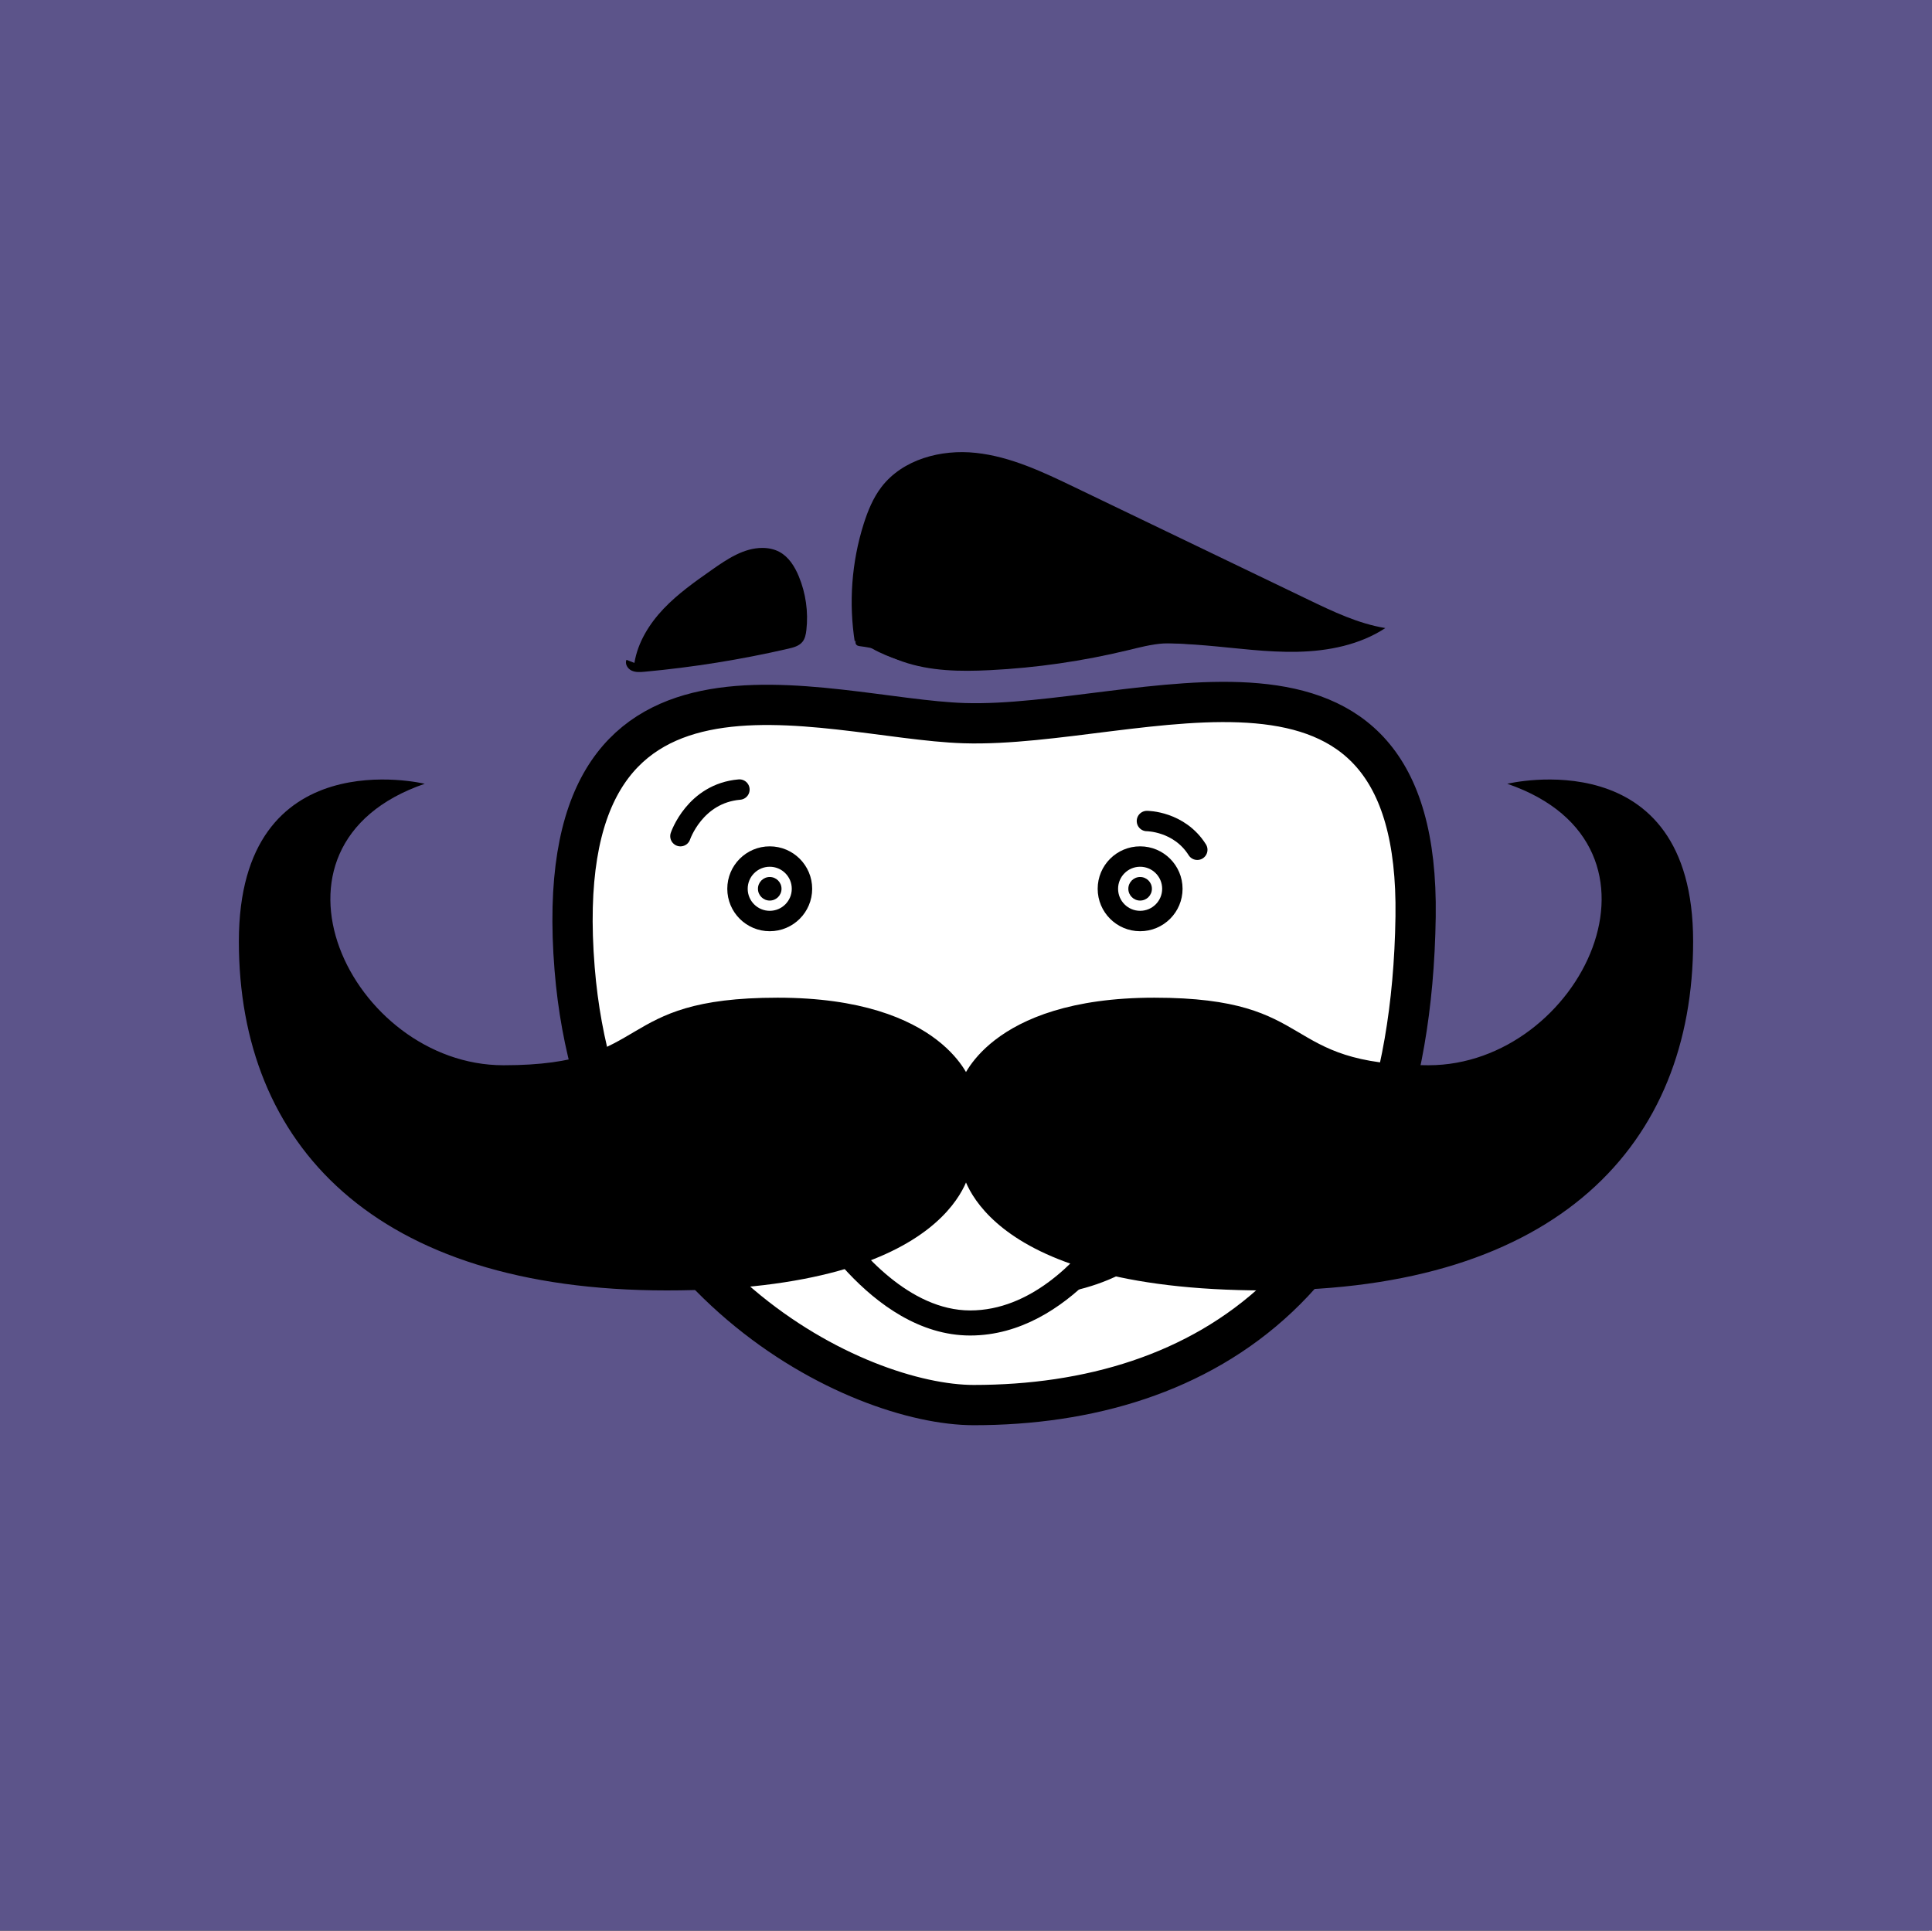
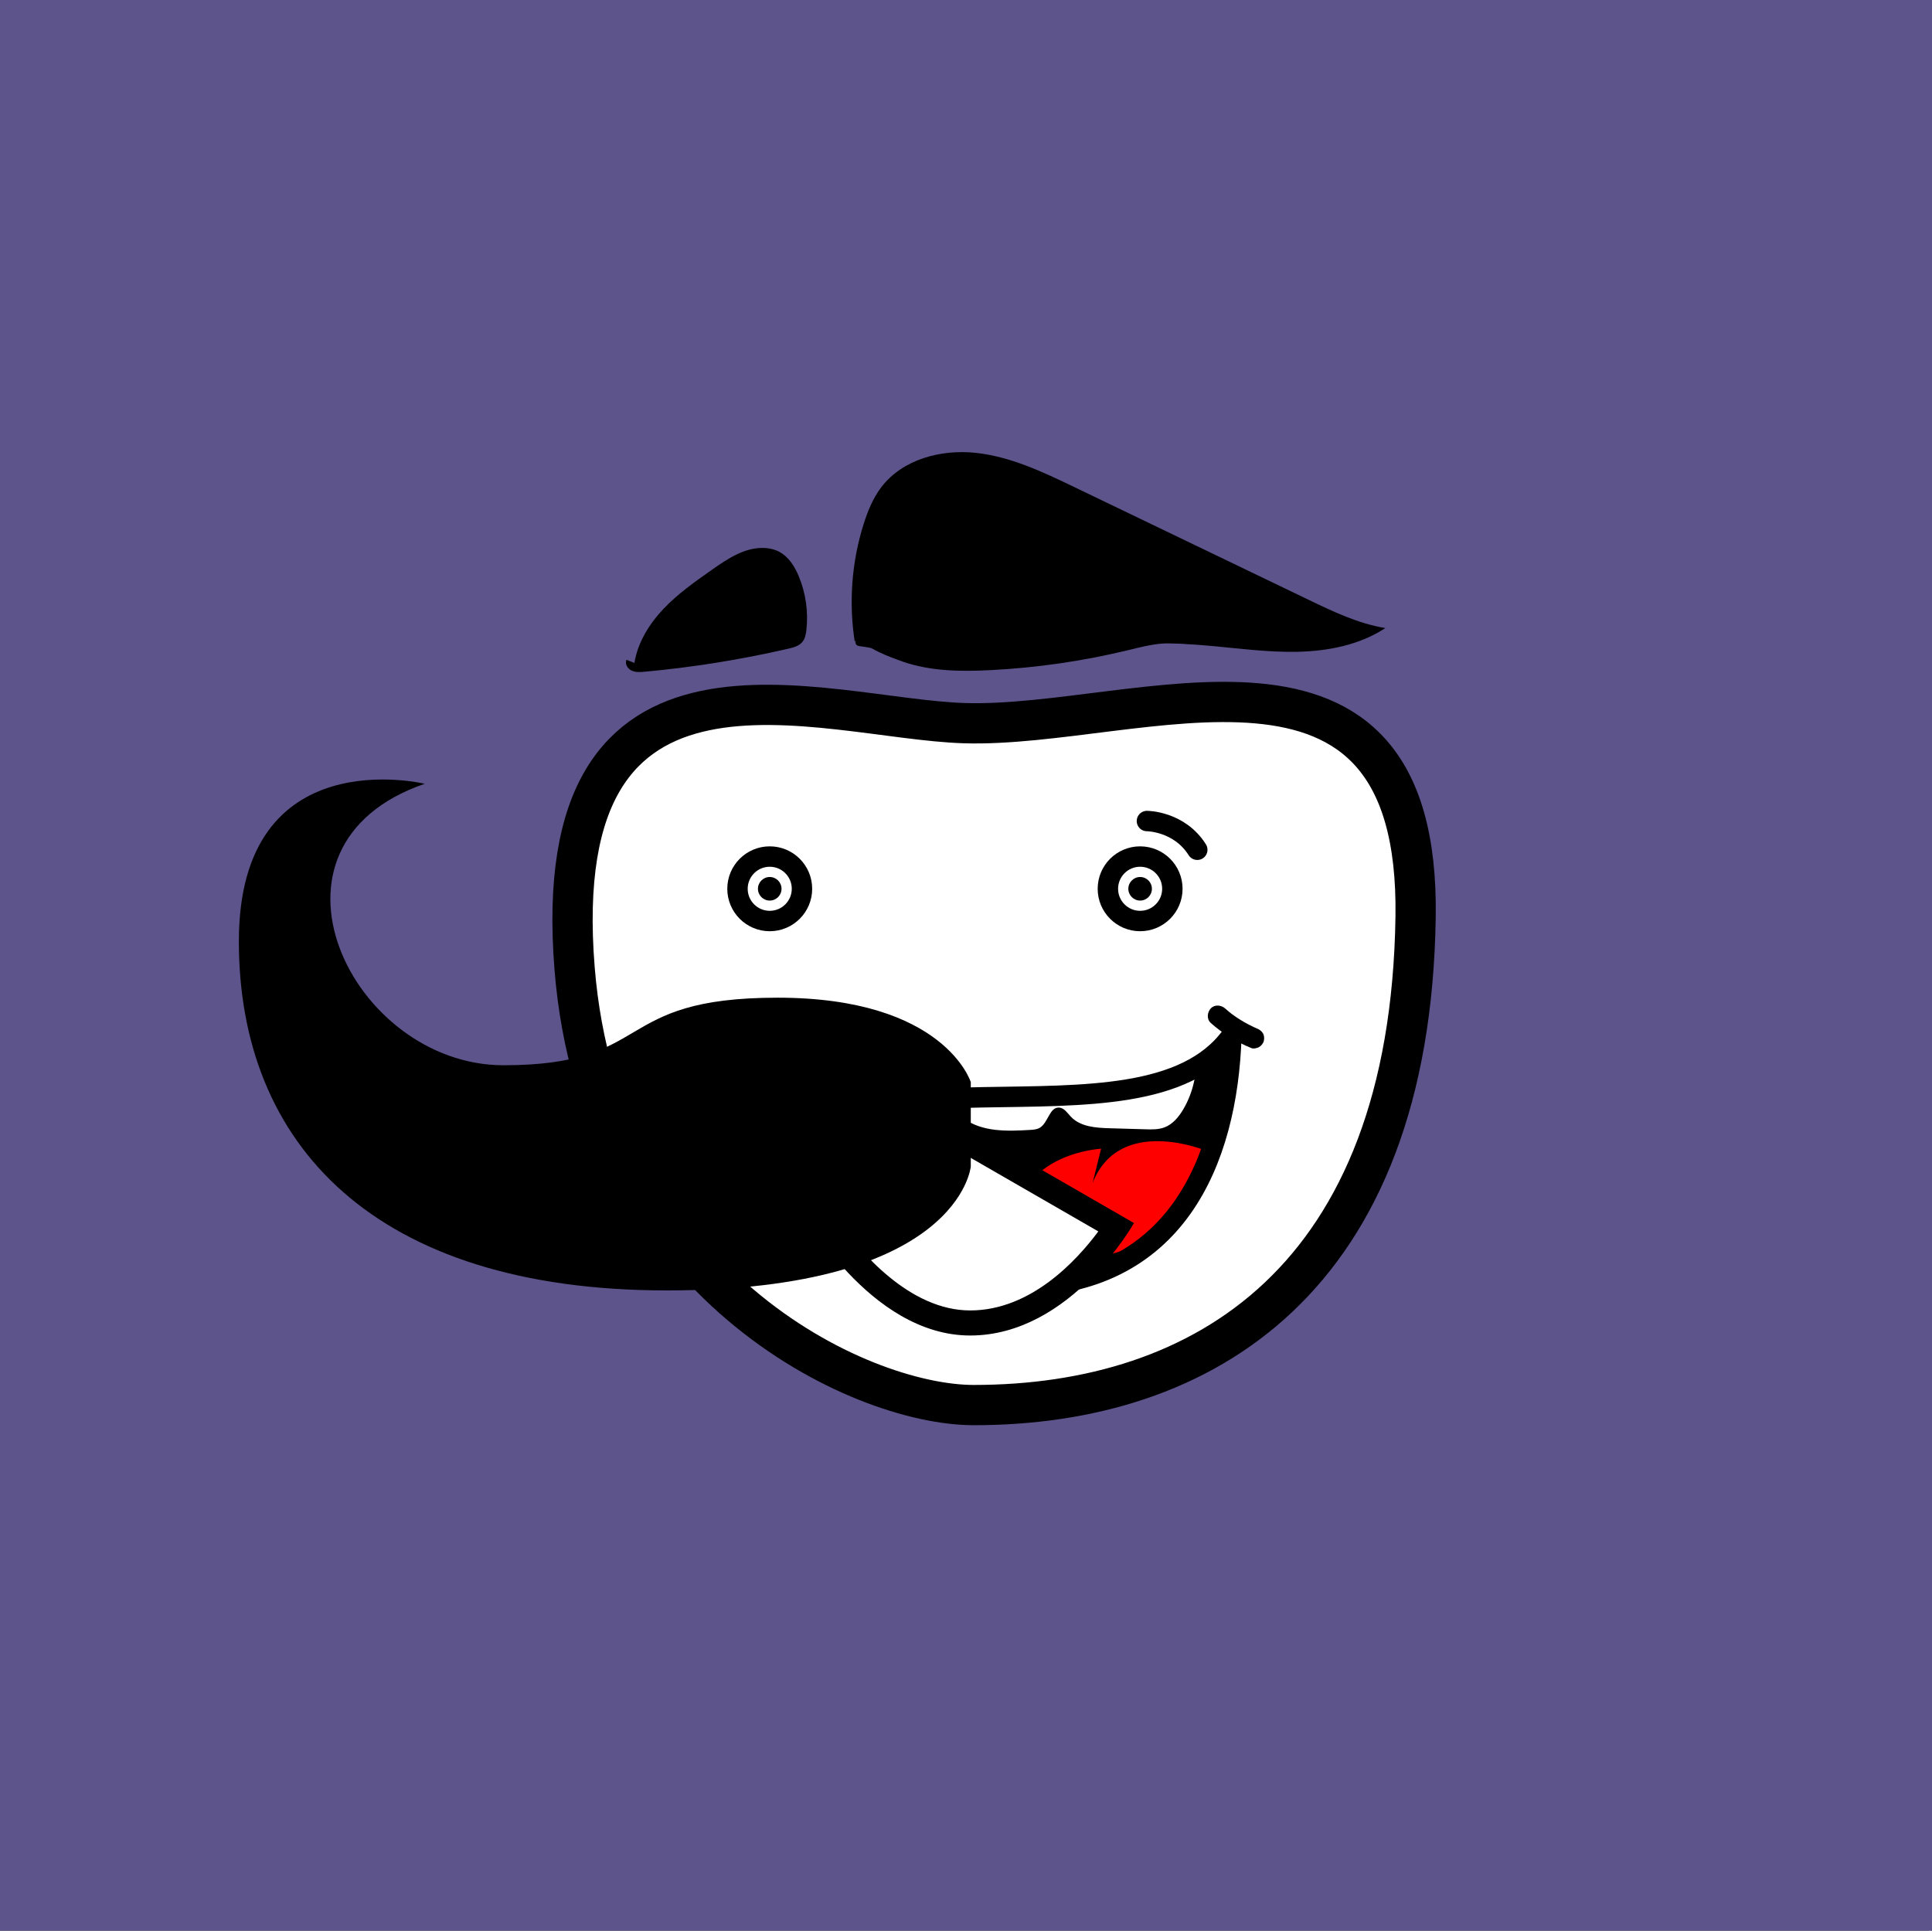
<svg xmlns="http://www.w3.org/2000/svg" viewBox="0 0 800 799.55">
  <rect x="0" y="0" width="800" height="799.55" fill="#333333" stroke="none" />
  <defs>
    <style>
      .cls-1 {
        fill: #5c548a;
      }

      .cls-1, .cls-2, .cls-3, .cls-4, .cls-5 {
        stroke-width: 0px;
      }

      .cls-6 {
        stroke-width: 16.67px;
      }

      .cls-6, .cls-7, .cls-8 {
        stroke-miterlimit: 10;
      }

      .cls-6, .cls-9, .cls-8 {
        stroke: #000;
      }

      .cls-6, .cls-5 {
        fill: #fff;
      }

      .cls-2, .cls-7, .cls-9, .cls-8 {
        fill: none;
      }

      .cls-7 {
        stroke: #e6e6e6;
      }

      .cls-3 {
        fill: #000;
      }

      .cls-9 {
        stroke-linecap: round;
        stroke-linejoin: round;
      }

      .cls-9, .cls-8 {
        stroke-width: 8.45px;
      }

      .cls-4 {
        fill: red;
      }
    </style>
  </defs>
  <g id="Grid">
    <line class="cls-7" x1="799.21" y1="-.88" x2="799.21" y2="899.12" />
    <g>
      <line class="cls-7" x1="799.21" y1="224.12" x2="2400.79" y2="224.12" />
      <line class="cls-7" x1="799.21" y1="449.12" x2="2400.79" y2="449.12" />
      <line class="cls-7" x1="799.21" y1="674.12" x2="2400.79" y2="674.12" />
    </g>
    <rect class="cls-1" x="-16.4" y="-14.48" width="827.63" height="827.63" />
  </g>
  <g id="Layer_1" data-name="Layer 1">
    <polygon class="cls-2" points="430.98 492.36 233.03 492.36 233.03 226.89 561.79 226.89 561.79 430.62 430.98 492.36" />
    <circle class="cls-5" cx="438.8" cy="343.24" r="19.96" />
    <path class="cls-6" d="M399.32,299.48c-58.87-1.8-173.34-46.03-161.38,101.72,10.52,130.02,117.38,180.68,165.25,180.68,94.77,0,180.79-51.65,182.98-202.26,1.9-130.94-114.53-77.93-186.85-80.14Z" />
    <circle class="cls-8" cx="318.73" cy="368.07" r="13.35" />
    <circle class="cls-3" cx="318.73" cy="368.07" r="4.88" />
    <circle class="cls-3" cx="472.1" cy="368.07" r="4.88" />
    <circle class="cls-8" cx="472.1" cy="368.07" r="13.35" />
-     <path class="cls-9" d="M281.75,346.28s5.93-17.71,24.43-19.3" />
    <path class="cls-9" d="M474.92,340.01s13.35,0,20.85,11.9" />
    <path class="cls-3" d="M306.18,492.36c35.05-68.64,165.92-11.42,203.71-63.36-1.62,51.81-23.11,103.88-89.71,103.88s-78.95-50.53-114-40.53Z" />
    <path class="cls-4" d="M499.7,476.65s-36.19-15.23-47.29,13.32l3.53-14.27s-43.18,2.42-33.66,42.71c0,0,60.22,19.46,77.42-41.75Z" />
    <path class="cls-3" d="M501.33,423.62c5,4.44,10.61,7.86,16.79,10.41.94.39,2.42.06,3.26-.43s1.71-1.52,1.94-2.52c.25-1.08.19-2.3-.43-3.26s-1.45-1.5-2.52-1.94c-.53-.22.12.05.29.13-.16-.07-.32-.14-.48-.21-.32-.14-.63-.28-.95-.43-.67-.31-1.33-.63-1.98-.97-1.27-.66-2.51-1.36-3.73-2.12s-2.32-1.52-3.44-2.34c-.14-.1-.28-.21-.42-.31-.46-.34.13.05.24.18-.23-.28-.63-.5-.91-.73-.57-.47-1.13-.95-1.68-1.44-1.65-1.47-4.37-1.75-5.97,0-1.47,1.6-1.76,4.41,0,5.97h0Z" />
-     <path class="cls-5" d="M350.82,512.41s15.74-26.2,24.52-20.04c8.78,6.16,2.44,14.9,9.58,20.04,7.14,5.14,8.96-17.78,23.11-16.63,14.16,1.16,7.17,20.13,21.36,17.38,14.2-2.75-.66-15.85,18.67-20.8,19.32-4.94,30.1,20.61,30.1,20.61,0,0-15.07,26.78-63.67,26.78s-63.67-27.35-63.67-27.35Z" />
    <path class="cls-5" d="M350.12,459.22c-.29,4.17,3.09,7.9,6.99,9.41,3.9,1.51,8.23,1.31,12.41,1.09,4.52-.24,9.04-.48,13.55-.73,1.01-.05,2.06-.12,2.94-.61,2.91-1.61,2.37-6.65,5.36-8.11,2.55-1.25,5.27,1.08,7.54,2.79,7.63,5.77,18.09,5.45,27.64,4.87,1.38-.08,2.82-.19,4.01-.89,3.48-2.07,3.98-8.62,8.02-8.36,2.1.14,3.4,2.25,4.85,3.78,3.94,4.18,10.32,4.62,16.06,4.78,4.93.14,9.86.29,14.8.43,2.68.08,5.44.14,7.94-.81,3.38-1.29,5.84-4.27,7.69-7.38,4.22-7.12,6.06-15.63,5.15-23.86-48.14,9.53-97.05,17.46-146.06,15.09" />
    <path class="cls-9" d="M306.18,492.36c35.05-68.64,165.92-11.42,203.71-63.36-1.62,51.81-23.11,103.88-89.71,103.88s-78.95-50.53-114-40.53Z" />
    <g>
      <path class="cls-5" d="M401.74,547.89c-31.23,0-54.91-32.72-62.62-44.87l59.06-31.68,64.11,36.96c-7.45,11.08-29.63,39.59-60.55,39.59Z" />
      <path class="cls-3" d="M398.08,477.27l56.71,32.69c-8.97,12.09-27.97,32.73-53.05,32.73s-45.78-24.29-55.15-37.8l51.5-27.63M398.26,465.39l-66.4,35.62s28.09,52.06,69.87,52.06,67.82-46.58,67.82-46.58l-71.29-41.1h0Z" />
    </g>
    <path class="cls-3" d="M175.84,324.58s-76.93-18.65-76.93,65.28,55.95,144.54,177.18,144.54,125.89-51.29,125.89-51.29v-34.97s-10.77-34.97-79.98-34.97-50.57,27.98-113.51,27.98-107.24-90.92-32.64-116.56Z" />
-     <path class="cls-3" d="M624.16,324.58s76.93-18.65,76.93,65.28c0,83.93-55.95,144.54-177.18,144.54-121.23,0-125.89-51.29-125.89-51.29v-34.97s10.77-34.97,79.98-34.97c69.22,0,50.57,27.98,113.51,27.98,62.94,0,107.24-90.92,32.64-116.56Z" />
    <g>
      <path class="cls-3" d="M262.7,274.53c1.38-8.49,6.13-16.15,12.05-22.4,5.92-6.24,13.02-11.24,20.06-16.18,6.33-4.45,13.22-9.08,20.96-9.04,2.42.01,4.87.51,7,1.66,3.85,2.08,6.31,6.05,7.99,10.1,2.9,7,4,14.74,3.14,22.27-.2,1.74-.54,3.55-1.65,4.9-1.4,1.7-3.7,2.31-5.84,2.8-19.57,4.51-39.45,7.7-59.45,9.54-1.82.17-3.75.31-5.41-.46s-2.89-2.79-2.15-4.47" />
      <path class="cls-3" d="M353.99,266.09c-2.61-16.35-1.36-33.3,3.63-49.09,1.72-5.43,3.91-10.8,7.37-15.32,8.82-11.5,24.7-15.69,39.11-14.13,14.41,1.55,27.79,7.93,40.85,14.21,32.27,15.53,64.55,31.06,96.82,46.59,10.24,4.93,20.65,9.91,31.87,11.75-10.62,6.98-23.62,9.54-36.33,9.82-12.71.28-25.35-1.55-38.02-2.62-48.29-4.08-97.06,2.91-145.28-1.87" />
      <path class="cls-3" d="M355.66,265.03c13.9,10.34,32.42,12.83,49.59,10.49,17.17-2.34,33.39-9.06,49.39-15.71-.21-2.15-1.89-3.83-3.52-5.25-14.27-12.41-32.8-19.82-51.7-20.68-4.97-.23-10.03,0-14.78,1.49-12.37,3.88-20.48,15.39-27.66,26.19" />
      <path class="cls-3" d="M355.75,267.56c5.95.72,11.79,2.24,17.36,4.43.75.3,1.65-.33,1.85-1.05.23-.85-.29-1.55-1.05-1.85-5.84-2.3-11.93-3.79-18.16-4.54-.81-.1-1.5.76-1.5,1.5,0,.89.69,1.4,1.5,1.5h0Z" />
      <path class="cls-3" d="M356.45,265.65c5.6,3.1,11.23,6.21,17.27,8.32,11.52,4.01,23.99,4.17,36.17,3.56,19.29-.96,38.48-3.74,57.25-8.28,4.81-1.16,9.63-2.45,14.57-2.77,9.24-.6,19.18,2.07,27.4-2.19-15.8-11.38-34.69-17.48-53.24-23.41-4.91-1.57-9.93-3.16-15.09-3.1-5.87.07-11.48,2.25-16.93,4.4-11.14,4.39-23.38,9.82-27.98,20.88" />
    </g>
  </g>
</svg>